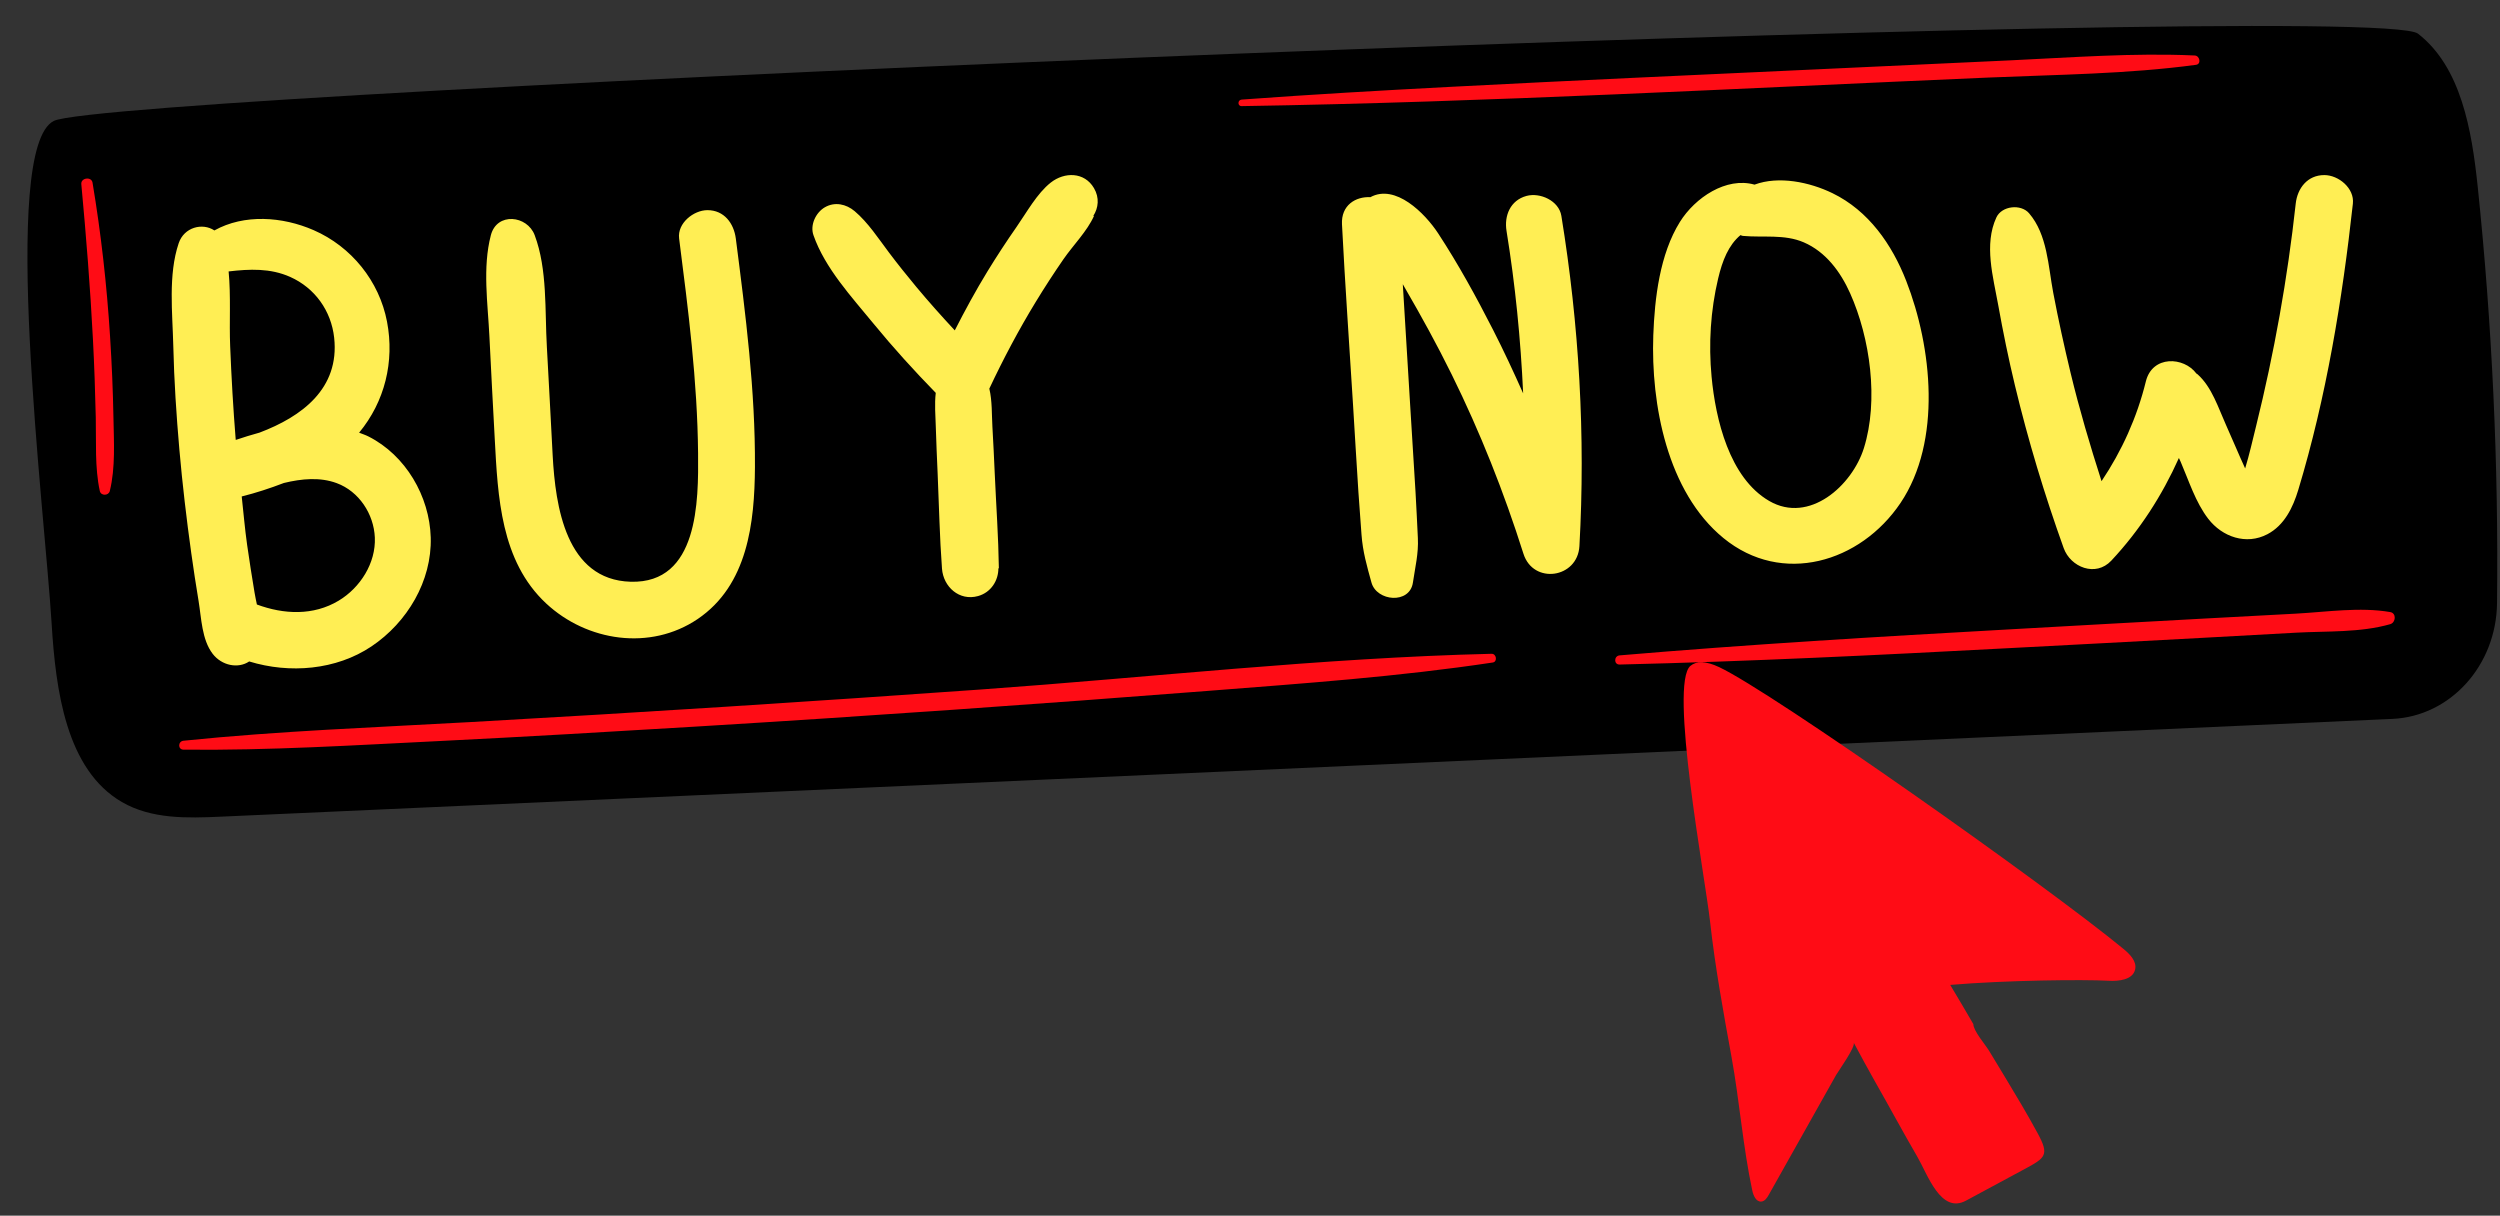
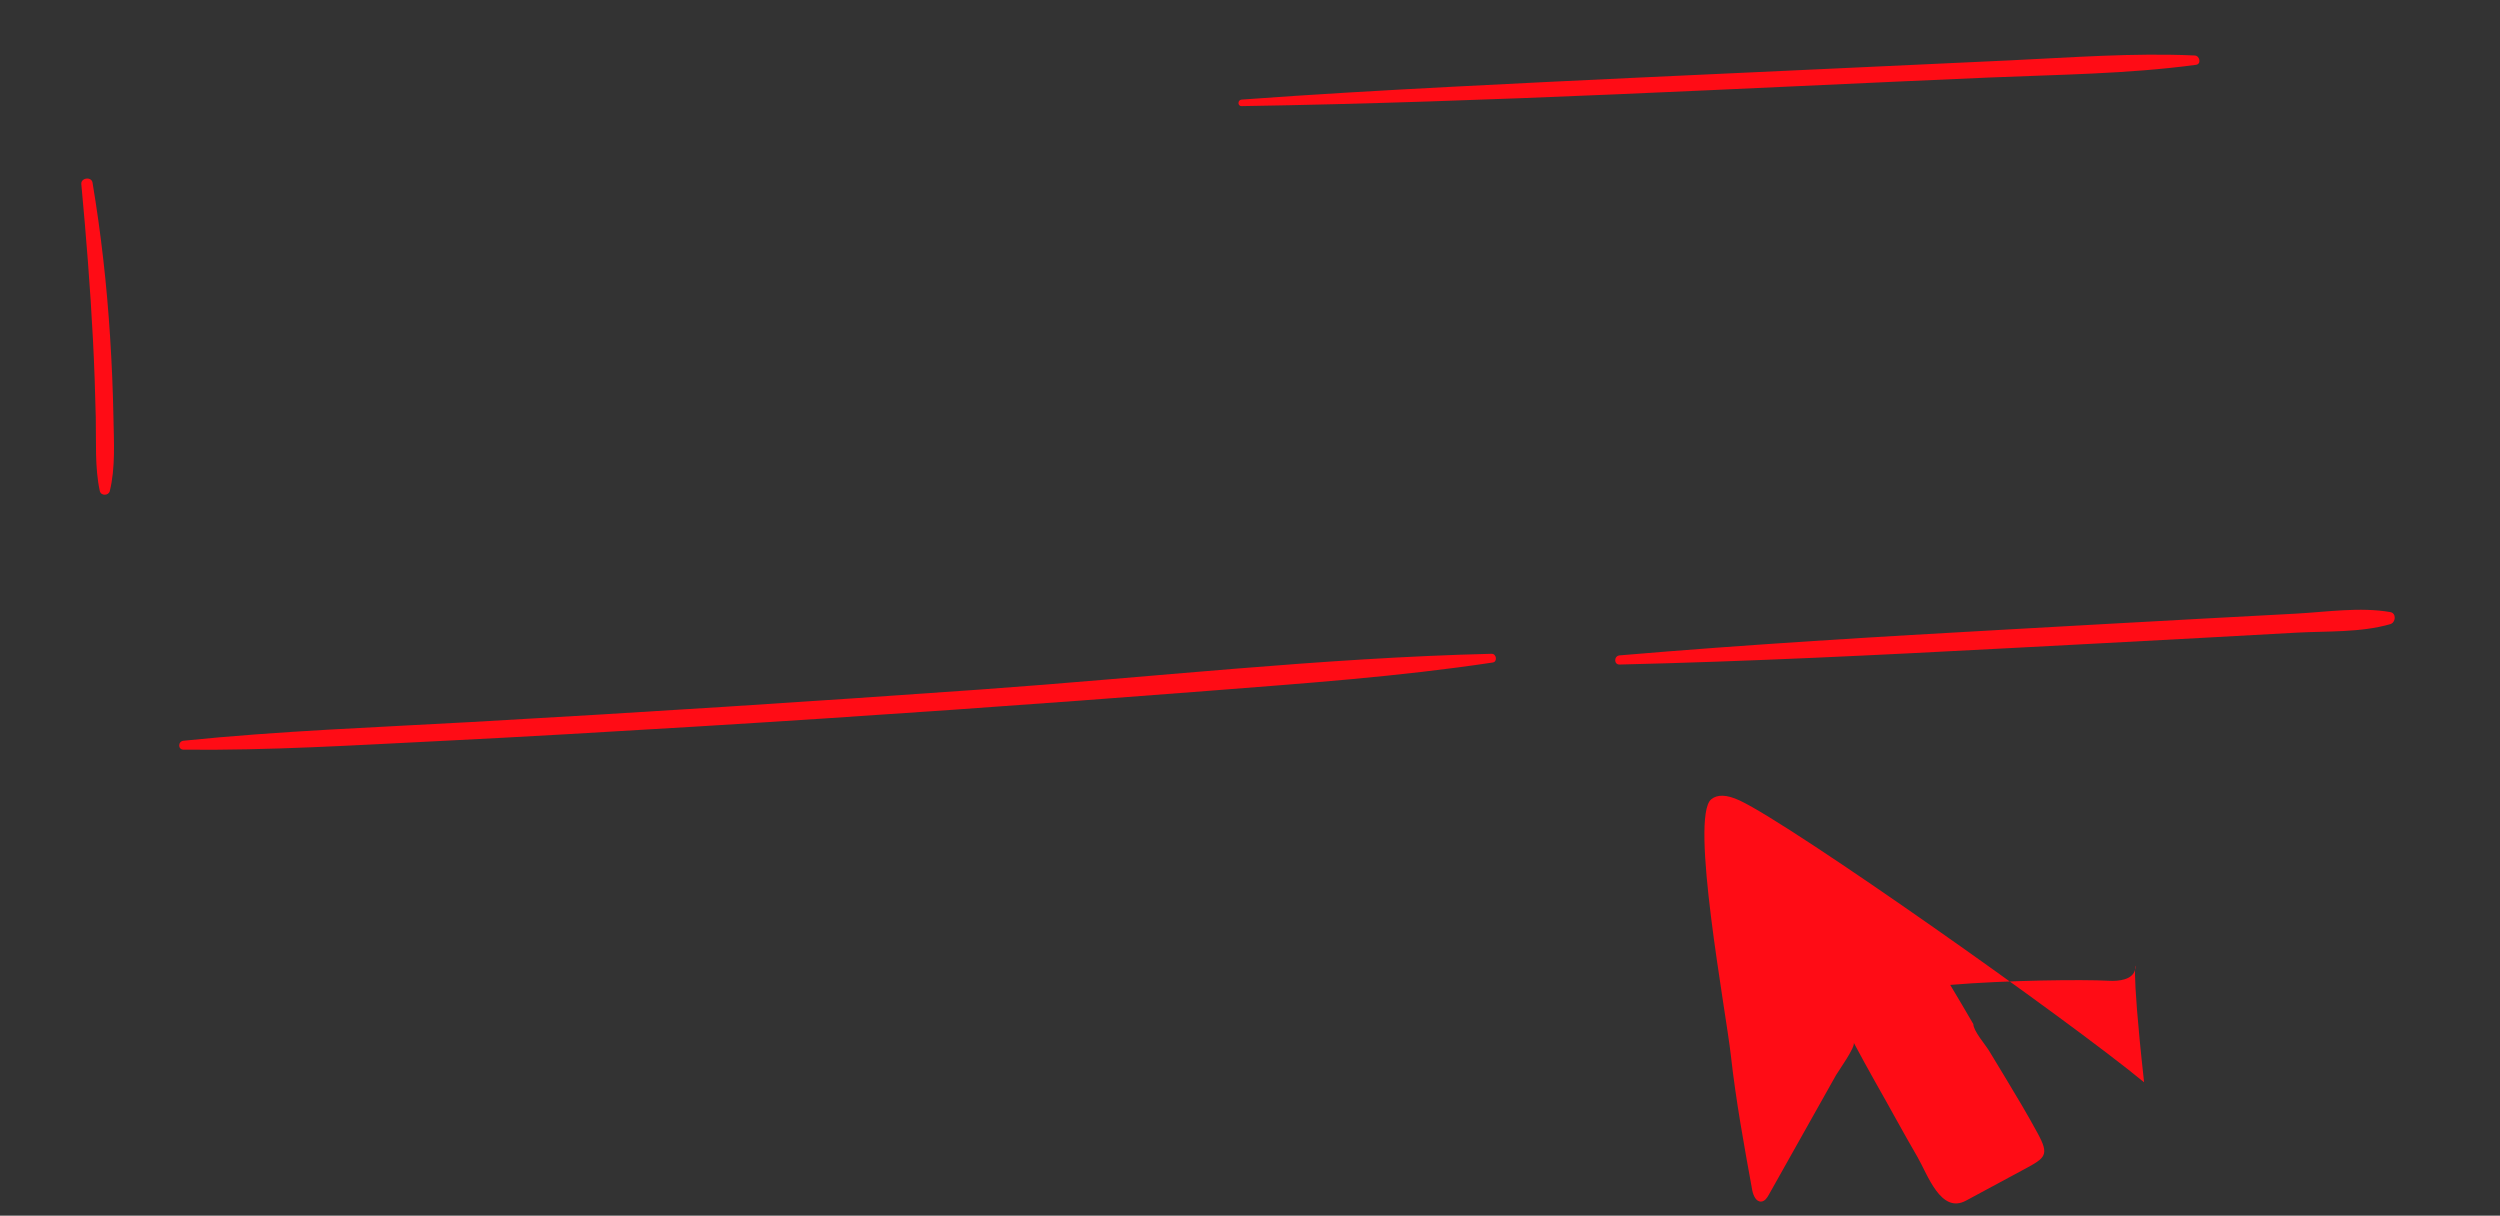
<svg xmlns="http://www.w3.org/2000/svg" fill="#000000" height="44.3" preserveAspectRatio="xMidYMid meet" version="1" viewBox="2.0 25.6 91.1 44.3" width="91.1" zoomAndPan="magnify">
  <rect x="2.0" y="25.6" width="91.1" height="44.3" fill="#333333" stroke="none" />
  <g id="change1_1">
-     <path d="M92.288,32.403c-0.216-2.064-0.605-4.356-2.177-5.577c-1.636-1.271-84.082,2.145-86.149,3.18 C1.98,31,3.634,44.26,3.881,48.317c0.149,2.458,0.536,5.334,2.561,6.509 c1.083,0.628,2.383,0.589,3.614,0.533l79.122-3.562c2.118-0.095,3.788-1.952,3.814-4.218 C93.05,42.511,92.815,37.44,92.288,32.403z" fill="#000000" />
-   </g>
+     </g>
  <g id="change2_1">
-     <path d="M15.427,41.505c-0.112-0.057-0.227-0.093-0.341-0.138c0.937-1.131,1.295-2.592,1.017-4.046 c-0.282-1.478-1.3-2.736-2.675-3.335c-1.135-0.495-2.528-0.595-3.616,0.011 c-0.433-0.289-1.103-0.119-1.3,0.464c-0.389,1.153-0.225,2.546-0.197,3.749c0.029,1.258,0.112,2.516,0.221,3.769 c0.111,1.263,0.259,2.522,0.434,3.778c0.081,0.582,0.17,1.162,0.266,1.742c0.104,0.629,0.117,1.408,0.513,1.925 c0.334,0.434,0.93,0.55,1.331,0.279c1.472,0.452,3.167,0.318,4.46-0.551 c1.297-0.872,2.2-2.376,2.156-3.965C17.653,43.682,16.783,42.19,15.427,41.505z M10.59,41.631 c-0.092-1.139-0.157-2.279-0.203-3.421c-0.036-0.872,0.03-1.819-0.056-2.719c0.761-0.089,1.518-0.124,2.243,0.2 c0.901,0.402,1.496,1.236,1.603,2.216c0.203,1.859-1.186,2.877-2.718,3.457 C11.165,41.444,10.876,41.535,10.59,41.631z M14.343,47.487c-0.926,0.557-2.002,0.504-2.982,0.141 c-0.03-0.145-0.061-0.289-0.085-0.432c-0.097-0.579-0.188-1.16-0.271-1.741 c-0.083-0.586-0.132-1.176-0.197-1.764c0.515-0.128,1.03-0.297,1.536-0.491c0.65-0.158,1.316-0.219,1.922,0.004 c0.816,0.3,1.356,1.126,1.393,1.984C15.699,46.118,15.128,47.015,14.343,47.487z M28.813,34.291 c0.356,2.764,0.714,5.541,0.697,8.333c-0.013,2.027-0.263,4.301-2.091,5.536c-1.726,1.165-4.032,0.813-5.517-0.57 c-1.659-1.546-1.761-3.892-1.874-6.005c-0.066-1.242-0.135-2.484-0.194-3.726 c-0.058-1.208-0.256-2.503,0.053-3.689c0.221-0.848,1.326-0.723,1.597,0c0.469,1.248,0.367,2.758,0.444,4.075 c0.077,1.321,0.139,2.643,0.212,3.964c0.1,1.825,0.476,4.525,2.845,4.59c2.469,0.068,2.469-2.938,2.453-4.682 c-0.024-2.623-0.358-5.229-0.691-7.827c-0.071-0.557,0.529-1.032,1.032-1.032 C28.389,33.258,28.741,33.738,28.813,34.291z M41.84,33.468h0.025c-0.248,0.558-0.764,1.072-1.113,1.578 c-0.352,0.51-0.689,1.029-1.011,1.558c-0.622,1.02-1.181,2.077-1.69,3.158 c0.107,0.447,0.087,0.957,0.112,1.382c0.034,0.575,0.06,1.15,0.086,1.726c0.051,1.149,0.134,2.302,0.15,3.452 c-0.006-0.008-0.012-0.016-0.018-0.024c0.006,0.454-0.268,0.892-0.743,1.023c-0.682,0.188-1.262-0.336-1.312-0.999 c-0.086-1.147-0.107-2.303-0.158-3.452c-0.026-0.575-0.05-1.15-0.068-1.726 c-0.012-0.395-0.049-0.822-0.001-1.228c-0.79-0.81-1.552-1.649-2.269-2.524 c-0.796-0.972-1.769-2.02-2.188-3.223c-0.13-0.372,0.086-0.823,0.413-1.014 c0.365-0.213,0.781-0.12,1.089,0.14c0.488,0.413,0.866,0.996,1.249,1.505c0.321,0.426,0.655,0.843,0.996,1.253 c0.452,0.543,0.923,1.069,1.403,1.586c0.373-0.73,0.764-1.451,1.192-2.151c0.337-0.55,0.69-1.09,1.059-1.619 c0.363-0.521,0.747-1.223,1.247-1.616c0.5-0.393,1.226-0.394,1.575,0.203C42.069,32.805,42.028,33.175,41.84,33.468 z M58.896,33.465c0.648,3.981,0.883,8.008,0.658,12.036c-0.066,1.173-1.682,1.408-2.04,0.276 c-0.709-2.24-1.574-4.424-2.614-6.531c-0.531-1.077-1.109-2.129-1.712-3.167c-0.023-0.04-0.047-0.082-0.07-0.123 c0.091,1.456,0.176,2.913,0.266,4.369c0.066,1.07,0.135,2.141,0.198,3.211c0.033,0.556,0.057,1.113,0.085,1.67 c0.028,0.567-0.099,1.065-0.18,1.621c-0.116,0.8-1.321,0.69-1.511,0c-0.167-0.605-0.317-1.121-0.363-1.75 c-0.038-0.514-0.078-1.027-0.112-1.541c-0.07-1.07-0.132-2.141-0.198-3.211 c-0.135-2.183-0.29-4.366-0.401-6.551c-0.036-0.697,0.499-1.018,1.035-0.989c0.911-0.497,1.987,0.583,2.469,1.318 c0.736,1.125,1.387,2.311,1.997,3.507c0.39,0.764,0.752,1.541,1.101,2.325c-0.091-1.982-0.288-3.959-0.606-5.92 c-0.09-0.555,0.136-1.113,0.724-1.275C58.119,32.604,58.806,32.912,58.896,33.465z M68.776,32.64 c-0.833-0.405-1.959-0.64-2.841-0.312c-1.031-0.291-2.169,0.476-2.719,1.359 c-0.733,1.175-0.921,2.78-0.97,4.133c-0.09,2.506,0.504,5.704,2.555,7.386 c2.135,1.75,4.993,0.893,6.454-1.278c1.515-2.253,1.148-5.682,0.208-8.091 C70.945,34.508,70.091,33.279,68.776,32.64z M69.92,41.93c-0.426,1.36-1.986,2.773-3.45,1.925 c-1.456-0.844-1.956-2.99-2.1-4.527c-0.113-1.199-0.038-2.407,0.239-3.579c0.155-0.656,0.378-1.216,0.813-1.581 c0.031,0.006,0.054,0.025,0.086,0.028c0.744,0.068,1.516-0.07,2.222,0.235 c0.803,0.347,1.338,1.074,1.687,1.852C70.153,37.925,70.463,40.197,69.92,41.93z M87.739,33.02 c-0.385,3.503-0.969,7.056-1.991,10.435c-0.193,0.638-0.505,1.287-1.122,1.611 c-0.772,0.407-1.648,0.099-2.157-0.56c-0.463-0.6-0.709-1.39-1.007-2.081 c-0.019-0.044-0.043-0.092-0.063-0.136c-0.612,1.367-1.43,2.638-2.463,3.741 c-0.57,0.609-1.484,0.242-1.736-0.458c-0.698-1.944-1.295-3.923-1.777-5.931 c-0.233-0.97-0.433-1.947-0.609-2.928c-0.184-1.025-0.524-2.2-0.067-3.188c0.197-0.426,0.893-0.502,1.192-0.154 c0.67,0.781,0.696,1.926,0.881,2.899c0.186,0.979,0.4,1.953,0.633,2.922c0.321,1.33,0.709,2.641,1.127,3.942 c0.741-1.105,1.293-2.325,1.615-3.635c0.236-0.958,1.383-0.903,1.841-0.288c0.014,0.012,0.031,0.017,0.045,0.03 c0.523,0.468,0.754,1.224,1.037,1.85c0.237,0.523,0.455,1.056,0.695,1.579c0.154-0.506,0.272-1.032,0.398-1.539 c0.66-2.668,1.146-5.378,1.445-8.11c0.061-0.561,0.427-1.041,1.041-1.041 C87.217,31.979,87.801,32.46,87.739,33.02z" fill="#ffee54" />
-   </g>
+     </g>
  <g id="change3_1">
-     <path d="M79.803,60.933c-0.09,0.369-0.583,0.427-0.962,0.406c-0.938-0.051-3.716-0.022-5.775,0.151 c0.283,0.475,0.567,0.95,0.843,1.429c0,0.247,0.444,0.756,0.574,0.973c0.195,0.324,0.391,0.646,0.587,0.97 c0.407,0.673,0.81,1.347,1.185,2.039c0.428,0.79,0.285,0.889-0.479,1.3 c-0.712,0.384-1.424,0.767-2.136,1.151c-0.921,0.496-1.399-0.96-1.77-1.596 c-0.528-0.906-1.023-1.832-1.543-2.742c-0.268-0.469-0.521-0.947-0.778-1.422 c0.08,0.148-0.567,1.05-0.64,1.179c-0.268,0.478-0.537,0.956-0.806,1.434 c-0.549,0.978-1.099,1.955-1.648,2.933c-0.062,0.111-0.143,0.234-0.27,0.247 c-0.189,0.018-0.291-0.213-0.331-0.399c-0.342-1.6-0.463-3.25-0.756-4.864 c-0.297-1.635-0.597-3.271-0.781-4.924c-0.184-1.651-1.505-8.686-0.715-9.336c0.213-0.175,0.546-0.187,1.047,0.049 c1.952,0.922,11.907,7.942,14.726,10.264C79.613,60.369,79.875,60.634,79.803,60.933z M56.353,49.424 c-6.217,0.15-12.433,0.862-18.636,1.303c-6.173,0.439-12.349,0.836-18.528,1.183 c-3.498,0.197-7.016,0.324-10.502,0.682c-0.204,0.021-0.214,0.323,0,0.326c3.111,0.034,6.23-0.162,9.336-0.315 c3.111-0.154,6.222-0.338,9.332-0.526c6.22-0.378,12.436-0.815,18.648-1.3 c3.474-0.272,6.946-0.516,10.393-1.035C56.577,49.714,56.532,49.42,56.353,49.424z M89.101,47.904 c-1.117-0.192-2.308-0.004-3.434,0.057c-1.124,0.06-2.248,0.121-3.373,0.181 c-2.378,0.128-4.757,0.264-7.135,0.396c-4.719,0.263-9.432,0.543-14.14,0.944c-0.211,0.018-0.218,0.339,0,0.334 c4.718-0.112,9.427-0.344,14.14-0.595c2.335-0.124,4.67-0.244,7.005-0.373c1.167-0.064,2.335-0.129,3.502-0.193 c1.125-0.062,2.345,0.003,3.434-0.31C89.304,48.287,89.334,47.944,89.101,47.904z M6.011,37.865 c-0.119-1.885-0.328-3.748-0.639-5.61c-0.038-0.23-0.431-0.179-0.409,0.055 c0.175,1.883,0.327,3.775,0.424,5.664c0.049,0.947,0.082,1.895,0.103,2.843c0.019,0.876-0.04,1.817,0.147,2.676 c0.04,0.183,0.32,0.177,0.364,0c0.21-0.854,0.148-1.803,0.133-2.676 C6.116,39.832,6.074,38.848,6.011,37.865z M47.244,29.467c9.075-0.145,18.148-0.651,27.216-1.041 c2.514-0.108,5.066-0.127,7.563-0.464c0.201-0.027,0.139-0.331-0.046-0.34c-2.239-0.102-4.502,0.074-6.739,0.178 c-2.246,0.104-4.493,0.209-6.739,0.313c-4.536,0.211-9.073,0.413-13.608,0.65 c-2.55,0.133-5.099,0.279-7.646,0.466C47.094,29.241,47.09,29.47,47.244,29.467z" fill="#ff0c15" />
+     <path d="M79.803,60.933c-0.09,0.369-0.583,0.427-0.962,0.406c-0.938-0.051-3.716-0.022-5.775,0.151 c0.283,0.475,0.567,0.95,0.843,1.429c0,0.247,0.444,0.756,0.574,0.973c0.195,0.324,0.391,0.646,0.587,0.97 c0.407,0.673,0.81,1.347,1.185,2.039c0.428,0.79,0.285,0.889-0.479,1.3 c-0.712,0.384-1.424,0.767-2.136,1.151c-0.921,0.496-1.399-0.96-1.77-1.596 c-0.528-0.906-1.023-1.832-1.543-2.742c-0.268-0.469-0.521-0.947-0.778-1.422 c0.08,0.148-0.567,1.05-0.64,1.179c-0.268,0.478-0.537,0.956-0.806,1.434 c-0.549,0.978-1.099,1.955-1.648,2.933c-0.062,0.111-0.143,0.234-0.27,0.247 c-0.189,0.018-0.291-0.213-0.331-0.399c-0.297-1.635-0.597-3.271-0.781-4.924c-0.184-1.651-1.505-8.686-0.715-9.336c0.213-0.175,0.546-0.187,1.047,0.049 c1.952,0.922,11.907,7.942,14.726,10.264C79.613,60.369,79.875,60.634,79.803,60.933z M56.353,49.424 c-6.217,0.15-12.433,0.862-18.636,1.303c-6.173,0.439-12.349,0.836-18.528,1.183 c-3.498,0.197-7.016,0.324-10.502,0.682c-0.204,0.021-0.214,0.323,0,0.326c3.111,0.034,6.23-0.162,9.336-0.315 c3.111-0.154,6.222-0.338,9.332-0.526c6.22-0.378,12.436-0.815,18.648-1.3 c3.474-0.272,6.946-0.516,10.393-1.035C56.577,49.714,56.532,49.42,56.353,49.424z M89.101,47.904 c-1.117-0.192-2.308-0.004-3.434,0.057c-1.124,0.06-2.248,0.121-3.373,0.181 c-2.378,0.128-4.757,0.264-7.135,0.396c-4.719,0.263-9.432,0.543-14.14,0.944c-0.211,0.018-0.218,0.339,0,0.334 c4.718-0.112,9.427-0.344,14.14-0.595c2.335-0.124,4.67-0.244,7.005-0.373c1.167-0.064,2.335-0.129,3.502-0.193 c1.125-0.062,2.345,0.003,3.434-0.31C89.304,48.287,89.334,47.944,89.101,47.904z M6.011,37.865 c-0.119-1.885-0.328-3.748-0.639-5.61c-0.038-0.23-0.431-0.179-0.409,0.055 c0.175,1.883,0.327,3.775,0.424,5.664c0.049,0.947,0.082,1.895,0.103,2.843c0.019,0.876-0.04,1.817,0.147,2.676 c0.04,0.183,0.32,0.177,0.364,0c0.21-0.854,0.148-1.803,0.133-2.676 C6.116,39.832,6.074,38.848,6.011,37.865z M47.244,29.467c9.075-0.145,18.148-0.651,27.216-1.041 c2.514-0.108,5.066-0.127,7.563-0.464c0.201-0.027,0.139-0.331-0.046-0.34c-2.239-0.102-4.502,0.074-6.739,0.178 c-2.246,0.104-4.493,0.209-6.739,0.313c-4.536,0.211-9.073,0.413-13.608,0.65 c-2.55,0.133-5.099,0.279-7.646,0.466C47.094,29.241,47.09,29.47,47.244,29.467z" fill="#ff0c15" />
  </g>
</svg>